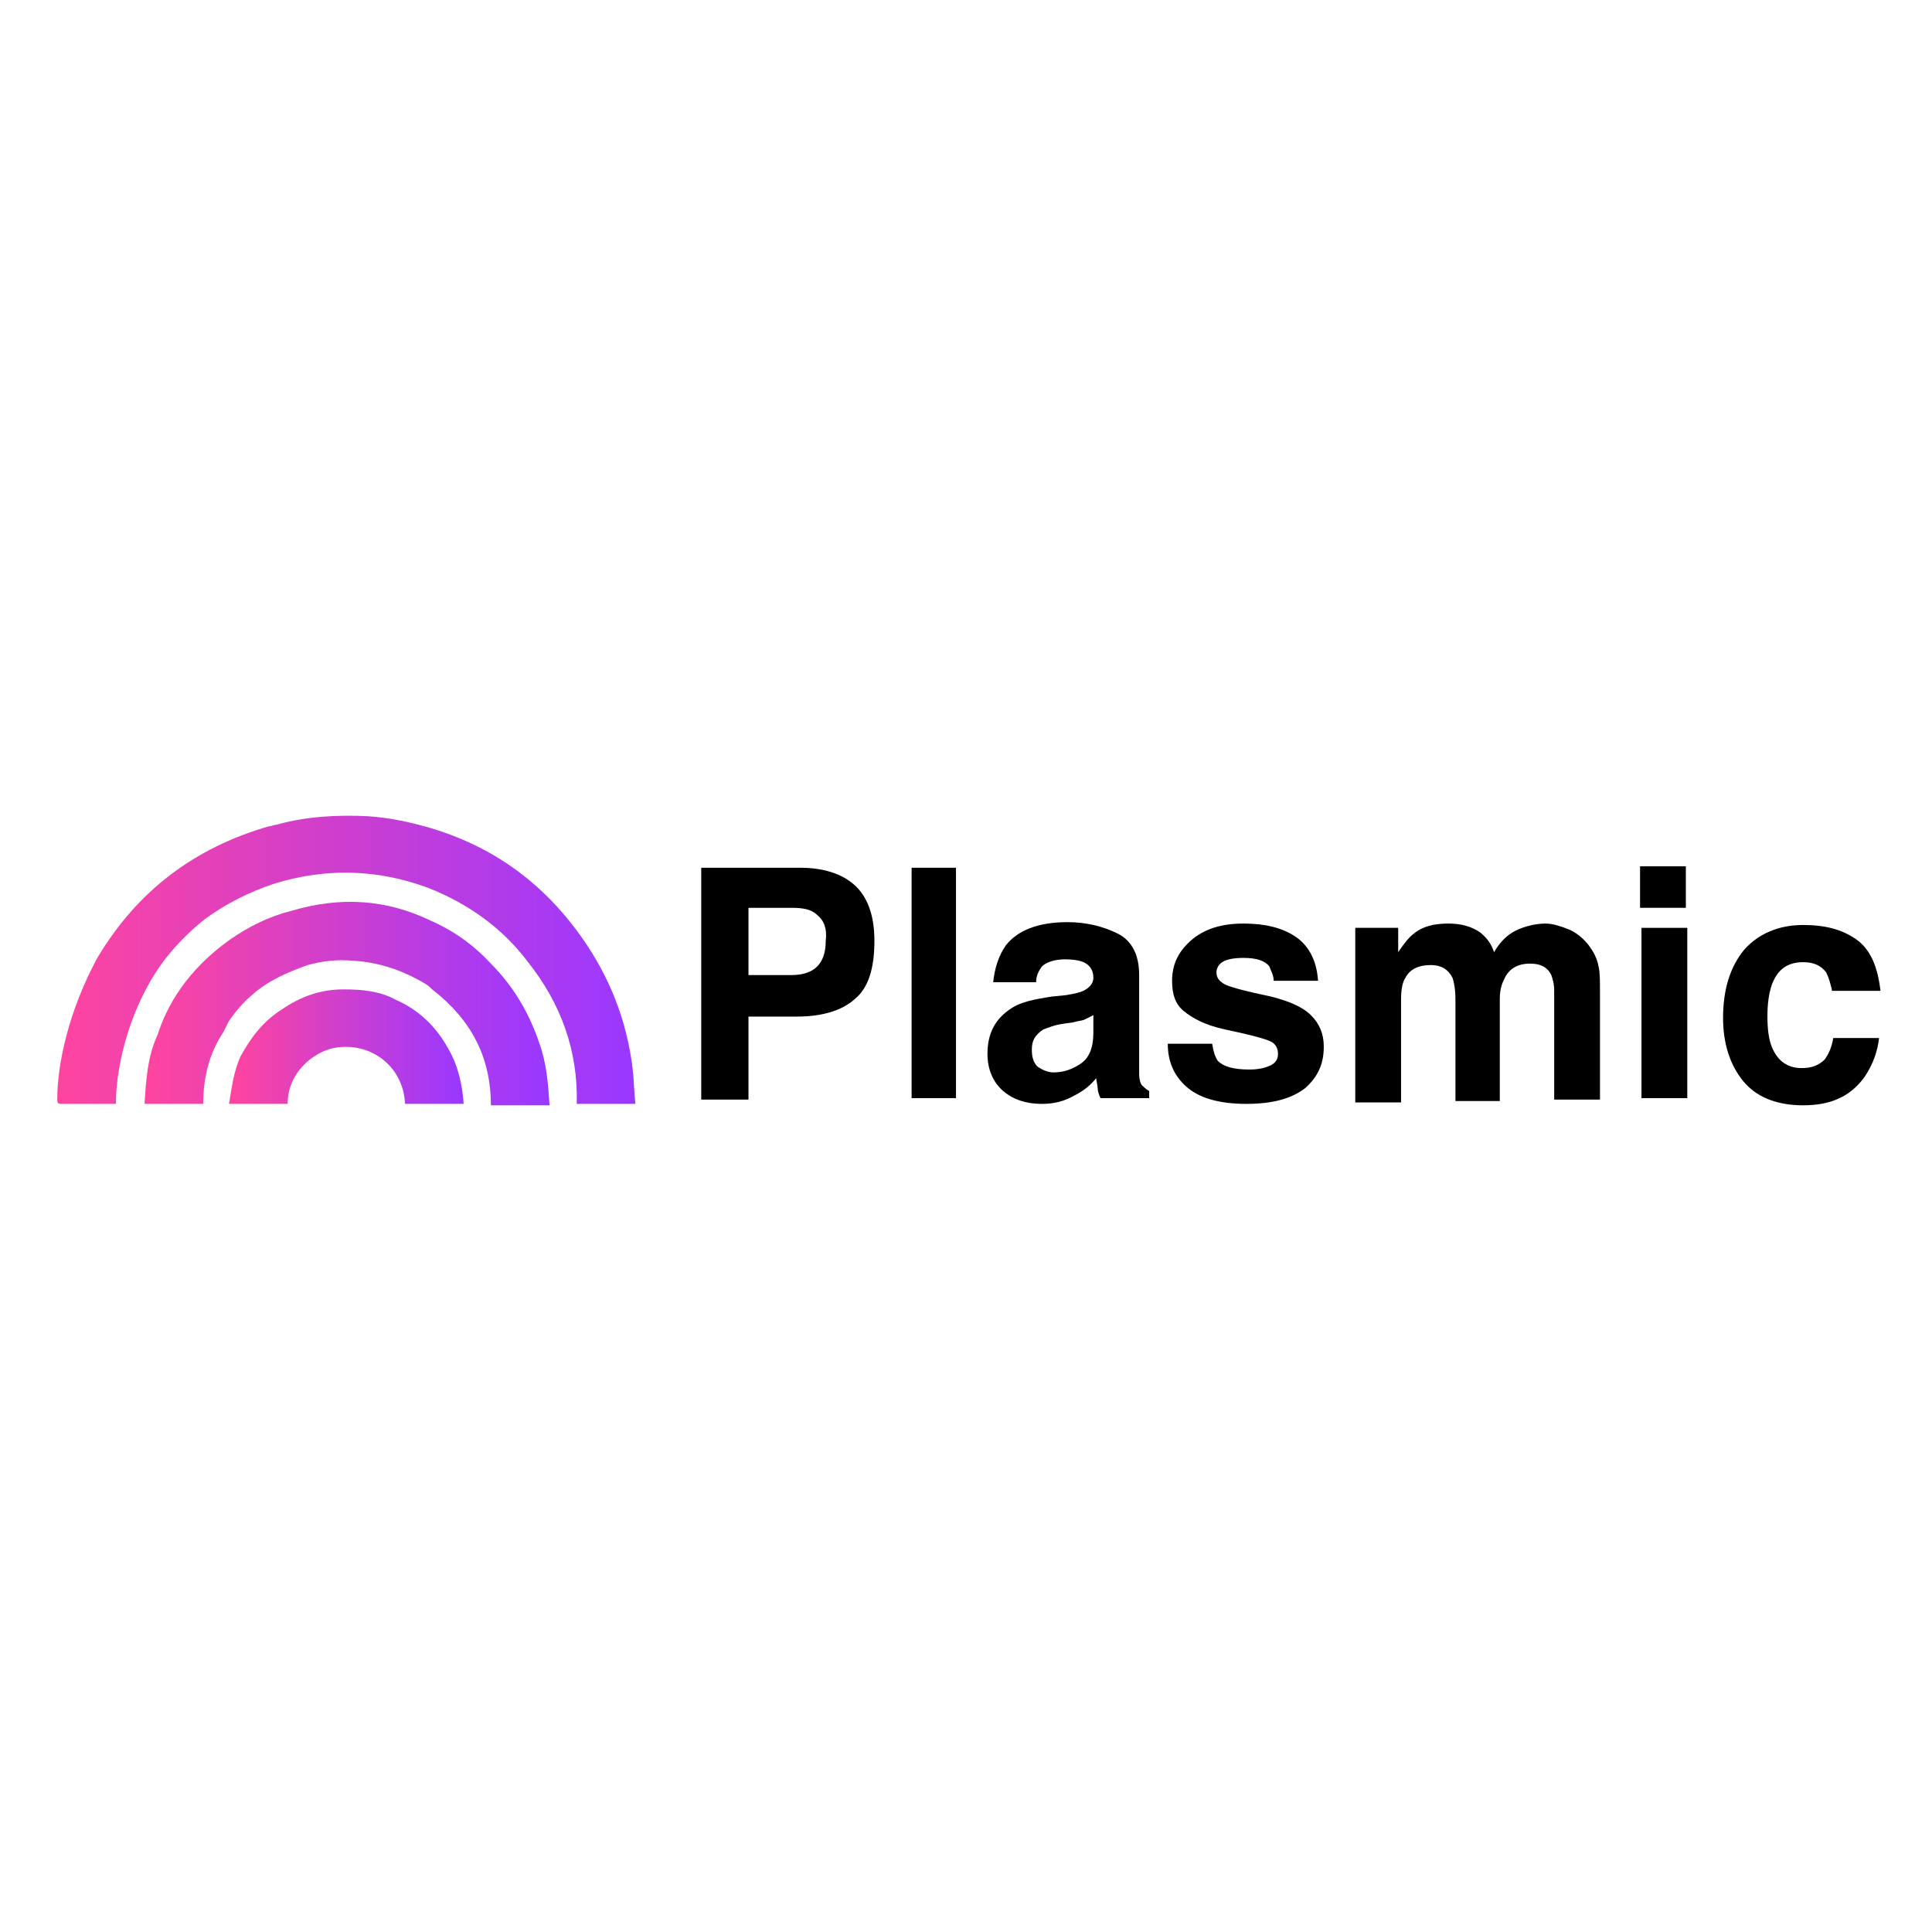
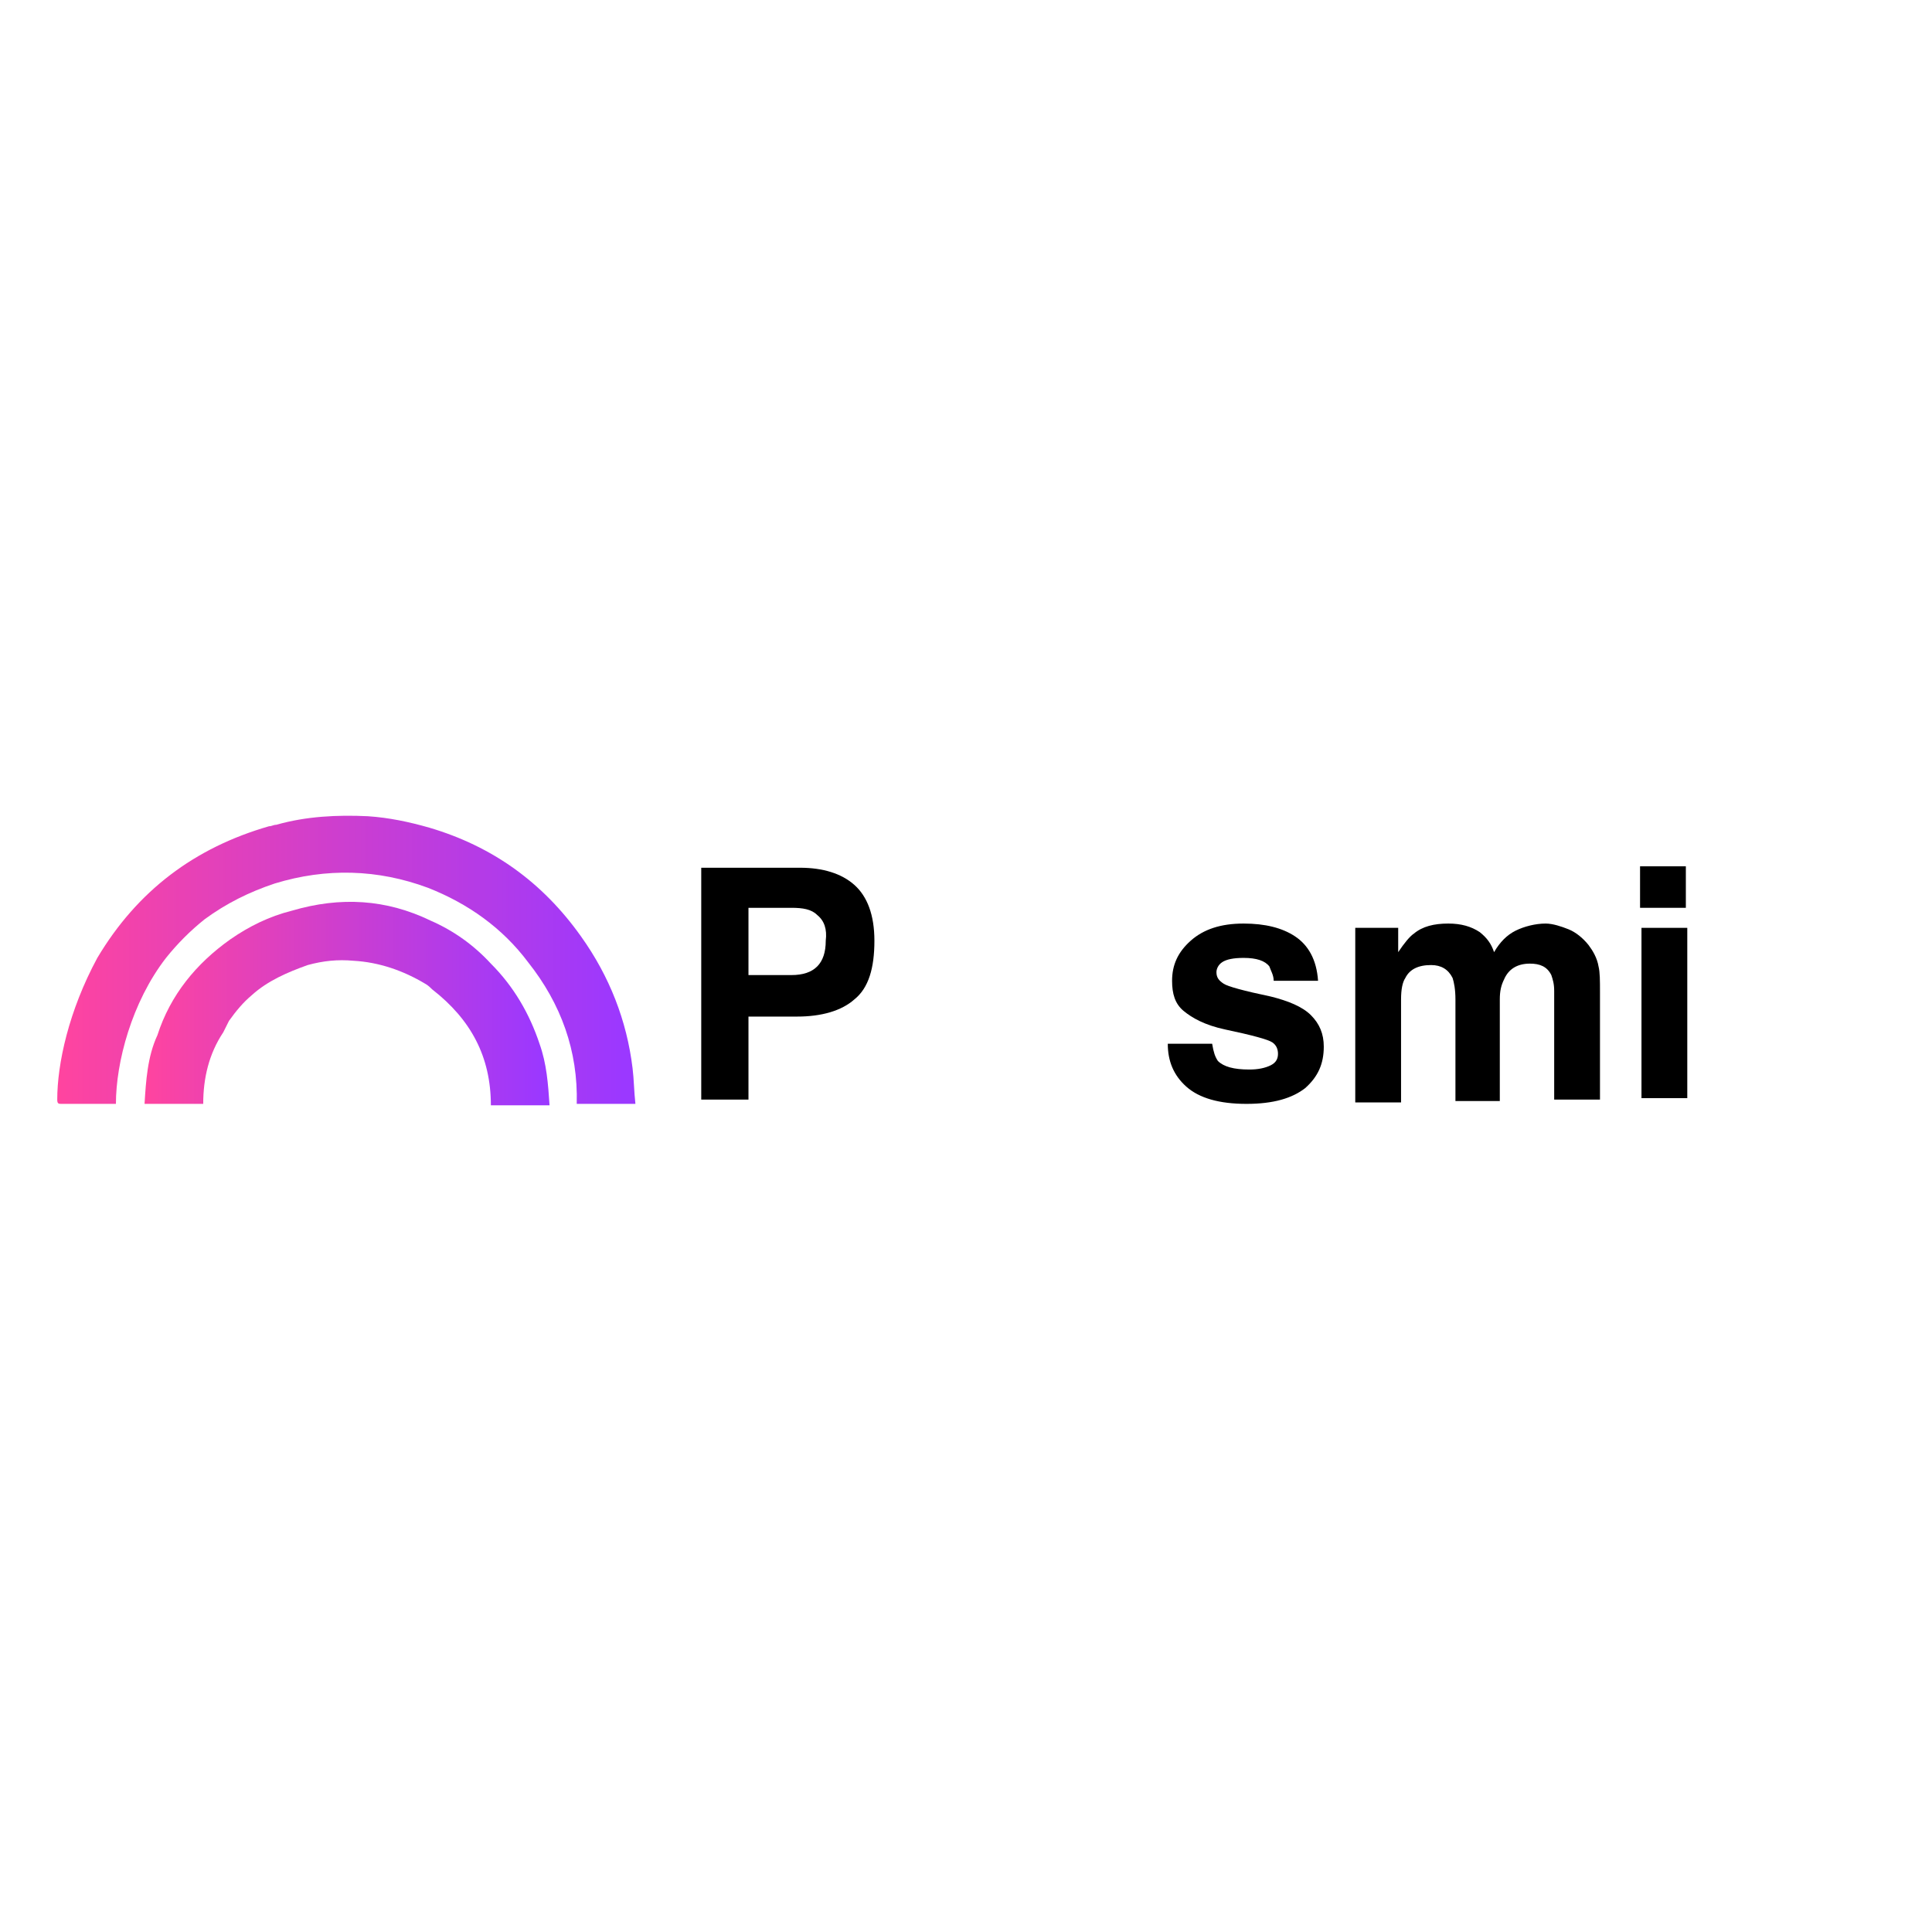
<svg xmlns="http://www.w3.org/2000/svg" width="135" height="135" viewBox="0 0 135 135" fill="none">
  <path d="M8.1 77.134C6.8 77.134 5.6 77.134 4.3 77.134C4.1 77.134 4 77.134 4 76.834C4 74.334 4.8 70.634 6.8 66.934C9.6 62.234 13.6 59.234 18.8 57.734C19 57.734 19.1 57.634 19.3 57.634C21.4 57.034 23.6 56.934 25.7 57.034C27.2 57.134 28.6 57.434 30 57.834C34.4 59.134 37.9 61.634 40.6 65.434C42.6 68.234 43.8 71.334 44.2 74.634C44.3 75.434 44.3 76.234 44.4 77.134C43 77.134 41.7 77.134 40.3 77.134C40.4 73.434 39.2 70.134 36.9 67.234C35.1 64.834 32.7 63.134 29.9 62.034C26.4 60.734 22.8 60.634 19.2 61.734C17.4 62.334 15.8 63.134 14.3 64.234C13.3 65.034 12.4 65.934 11.6 66.934C9.2 70.034 8.1 74.234 8.1 77.134Z" fill="url(#paint0_linear_120_8305)" />
-   <path d="M19.7 70.534C18.4 71.334 17.5 72.534 16.8 73.834C16.3 74.934 16.2 76.034 16 77.134C17.4 77.134 18.7 77.134 20.1 77.134C20.1 74.934 21.9 73.534 23.3 73.234C25.9 72.734 28.2 74.534 28.3 77.134C29.7 77.134 31 77.134 32.4 77.134C32.3 75.734 32 74.434 31.3 73.234C30.4 71.634 29.2 70.534 27.6 69.834C26.5 69.234 25.2 69.134 24 69.134C22.4 69.134 21 69.634 19.7 70.534Z" fill="url(#paint1_linear_120_8305)" />
  <path d="M16 71.334C16.5 70.634 17 70.034 17.6 69.534C18.7 68.534 20.1 67.934 21.5 67.434C22.6 67.134 23.6 67.034 24.7 67.134C26.5 67.234 28.2 67.834 29.7 68.734C29.9 68.834 30.1 69.034 30.2 69.134C32.9 71.234 34.3 73.834 34.3 77.234C35.7 77.234 37 77.234 38.4 77.234C38.3 75.734 38.2 74.334 37.7 72.934C37 70.834 35.9 68.934 34.3 67.334C33.1 66.034 31.7 65.034 30.1 64.334C27 62.834 23.8 62.634 20.4 63.634C18.8 64.034 17.4 64.734 16.1 65.634C13.7 67.334 11.9 69.534 11 72.334C10.3 73.834 10.2 75.534 10.1 77.134C11.5 77.134 12.8 77.134 14.2 77.134C14.2 75.334 14.6 73.634 15.6 72.134L16 71.334Z" fill="url(#paint2_linear_120_8305)" />
  <path d="M59.7 69.834C58.8 70.634 57.4 71.034 55.7 71.034H52.3V76.834H49V60.634H55.9C57.5 60.634 58.8 61.034 59.7 61.834C60.6 62.634 61.1 63.934 61.1 65.734C61.1 67.634 60.7 69.034 59.7 69.834ZM57.1 63.934C56.7 63.534 56.1 63.434 55.3 63.434H52.3V68.134H55.3C56.1 68.134 56.7 67.934 57.1 67.534C57.5 67.134 57.7 66.534 57.7 65.734C57.8 64.934 57.6 64.334 57.1 63.934Z" fill="black" />
-   <path d="M66.8 76.734H63.7V60.634H66.8V76.734Z" fill="black" />
-   <path d="M74.5 69.535C75.1 69.435 75.5 69.335 75.7 69.235C76.1 69.035 76.4 68.735 76.4 68.335C76.4 67.835 76.2 67.535 75.9 67.335C75.6 67.135 75.1 67.035 74.4 67.035C73.7 67.035 73.1 67.235 72.8 67.535C72.6 67.835 72.4 68.135 72.4 68.635H69.4C69.5 67.635 69.8 66.735 70.3 66.035C71.1 65.035 72.5 64.435 74.6 64.435C75.9 64.435 77.1 64.735 78.1 65.235C79.1 65.735 79.6 66.735 79.6 68.135V73.635C79.6 74.035 79.6 74.435 79.6 75.035C79.6 75.435 79.7 75.735 79.8 75.835C79.9 75.935 80.1 76.135 80.3 76.235V76.735H76.9C76.8 76.535 76.7 76.235 76.7 76.035C76.7 75.835 76.6 75.535 76.6 75.335C76.2 75.835 75.7 76.235 75.1 76.535C74.4 76.935 73.7 77.135 72.8 77.135C71.7 77.135 70.8 76.835 70.1 76.235C69.4 75.635 69 74.735 69 73.635C69 72.135 69.6 71.135 70.7 70.435C71.3 70.035 72.2 69.835 73.5 69.635L74.5 69.535ZM76.4 70.935C76.2 71.035 76 71.135 75.8 71.235C75.6 71.335 75.3 71.335 75 71.435L74.3 71.535C73.6 71.635 73.2 71.835 72.9 71.935C72.3 72.335 72.1 72.735 72.1 73.335C72.1 73.835 72.2 74.235 72.5 74.535C72.8 74.735 73.2 74.935 73.6 74.935C74.3 74.935 74.9 74.735 75.5 74.335C76.1 73.935 76.4 73.235 76.4 72.135V70.935Z" fill="black" />
  <path d="M84.7 72.934C84.8 73.534 84.9 73.834 85.1 74.134C85.5 74.534 86.2 74.734 87.3 74.734C87.9 74.734 88.4 74.634 88.8 74.434C89.2 74.234 89.3 73.934 89.3 73.634C89.3 73.334 89.2 73.034 88.9 72.834C88.6 72.634 87.5 72.334 85.6 71.934C84.2 71.634 83.3 71.134 82.7 70.634C82.1 70.134 81.9 69.434 81.9 68.534C81.9 67.434 82.3 66.534 83.2 65.734C84.1 64.934 85.3 64.534 86.9 64.534C88.4 64.534 89.6 64.834 90.5 65.434C91.4 66.034 92 67.034 92.1 68.534H89C89 68.134 88.8 67.834 88.7 67.534C88.4 67.134 87.8 66.934 86.9 66.934C86.2 66.934 85.7 67.034 85.4 67.234C85.1 67.434 85 67.734 85 67.934C85 68.334 85.2 68.534 85.5 68.734C85.8 68.934 86.9 69.234 88.8 69.634C90 69.934 91 70.334 91.6 70.934C92.2 71.534 92.5 72.234 92.5 73.134C92.5 74.334 92.1 75.234 91.2 76.034C90.3 76.734 89 77.134 87.1 77.134C85.2 77.134 83.8 76.734 82.9 75.934C82 75.134 81.6 74.134 81.6 72.934H84.7Z" fill="black" />
  <path d="M109.6 64.934C110.1 65.134 110.6 65.534 111 66.034C111.3 66.434 111.6 66.934 111.7 67.534C111.8 67.934 111.8 68.534 111.8 69.334V76.834H108.6V69.234C108.6 68.734 108.5 68.434 108.4 68.134C108.1 67.534 107.6 67.334 106.9 67.334C106 67.334 105.4 67.734 105.1 68.434C104.9 68.834 104.8 69.234 104.8 69.834V76.934H101.7V69.834C101.7 69.134 101.6 68.634 101.5 68.334C101.2 67.734 100.7 67.434 100 67.434C99.1 67.434 98.5 67.734 98.2 68.334C98 68.634 97.9 69.134 97.9 69.834V77.034H94.7V64.834H97.7V66.534C98.1 65.934 98.5 65.434 98.8 65.234C99.4 64.734 100.2 64.534 101.2 64.534C102.1 64.534 102.8 64.734 103.4 65.134C103.9 65.534 104.2 65.934 104.4 66.534C104.8 65.834 105.3 65.334 105.9 65.034C106.5 64.734 107.3 64.534 108 64.534C108.5 64.534 109.1 64.734 109.6 64.934Z" fill="black" />
  <path d="M117.8 63.434H114.6V60.534H117.8V63.434ZM114.7 64.834H117.9V76.734H114.7V64.834Z" fill="black" />
-   <path d="M128 69.134C127.9 68.734 127.8 68.334 127.6 67.934C127.2 67.434 126.7 67.234 126 67.234C124.9 67.234 124.2 67.734 123.8 68.834C123.6 69.434 123.5 70.134 123.5 71.034C123.5 71.934 123.6 72.634 123.8 73.134C124.2 74.134 124.9 74.634 125.9 74.634C126.6 74.634 127.1 74.434 127.5 74.034C127.8 73.634 128 73.134 128.1 72.534H131.3C131.2 73.434 130.9 74.334 130.3 75.234C129.3 76.634 127.9 77.234 126 77.234C124.1 77.234 122.7 76.634 121.8 75.534C120.9 74.434 120.4 72.934 120.4 71.134C120.4 69.134 120.9 67.534 121.9 66.334C122.9 65.234 124.3 64.634 126 64.634C127.5 64.634 128.7 64.934 129.7 65.634C130.7 66.334 131.2 67.534 131.4 69.234H128V69.134Z" fill="black" />
  <defs>
    <linearGradient id="paint0_linear_120_8305" x1="4.051" y1="67.091" x2="44.432" y2="67.091" gradientUnits="userSpaceOnUse">
      <stop stop-color="#FF449F" />
      <stop offset="0.98" stop-color="#9B38FF" />
    </linearGradient>
    <linearGradient id="paint1_linear_120_8305" x1="16.126" y1="73.155" x2="32.364" y2="73.155" gradientUnits="userSpaceOnUse">
      <stop stop-color="#FF449F" />
      <stop offset="0.98" stop-color="#9B38FF" />
    </linearGradient>
    <linearGradient id="paint2_linear_120_8305" x1="10.092" y1="70.106" x2="38.398" y2="70.106" gradientUnits="userSpaceOnUse">
      <stop stop-color="#FF449F" />
      <stop offset="0.98" stop-color="#9B38FF" />
    </linearGradient>
  </defs>
</svg>